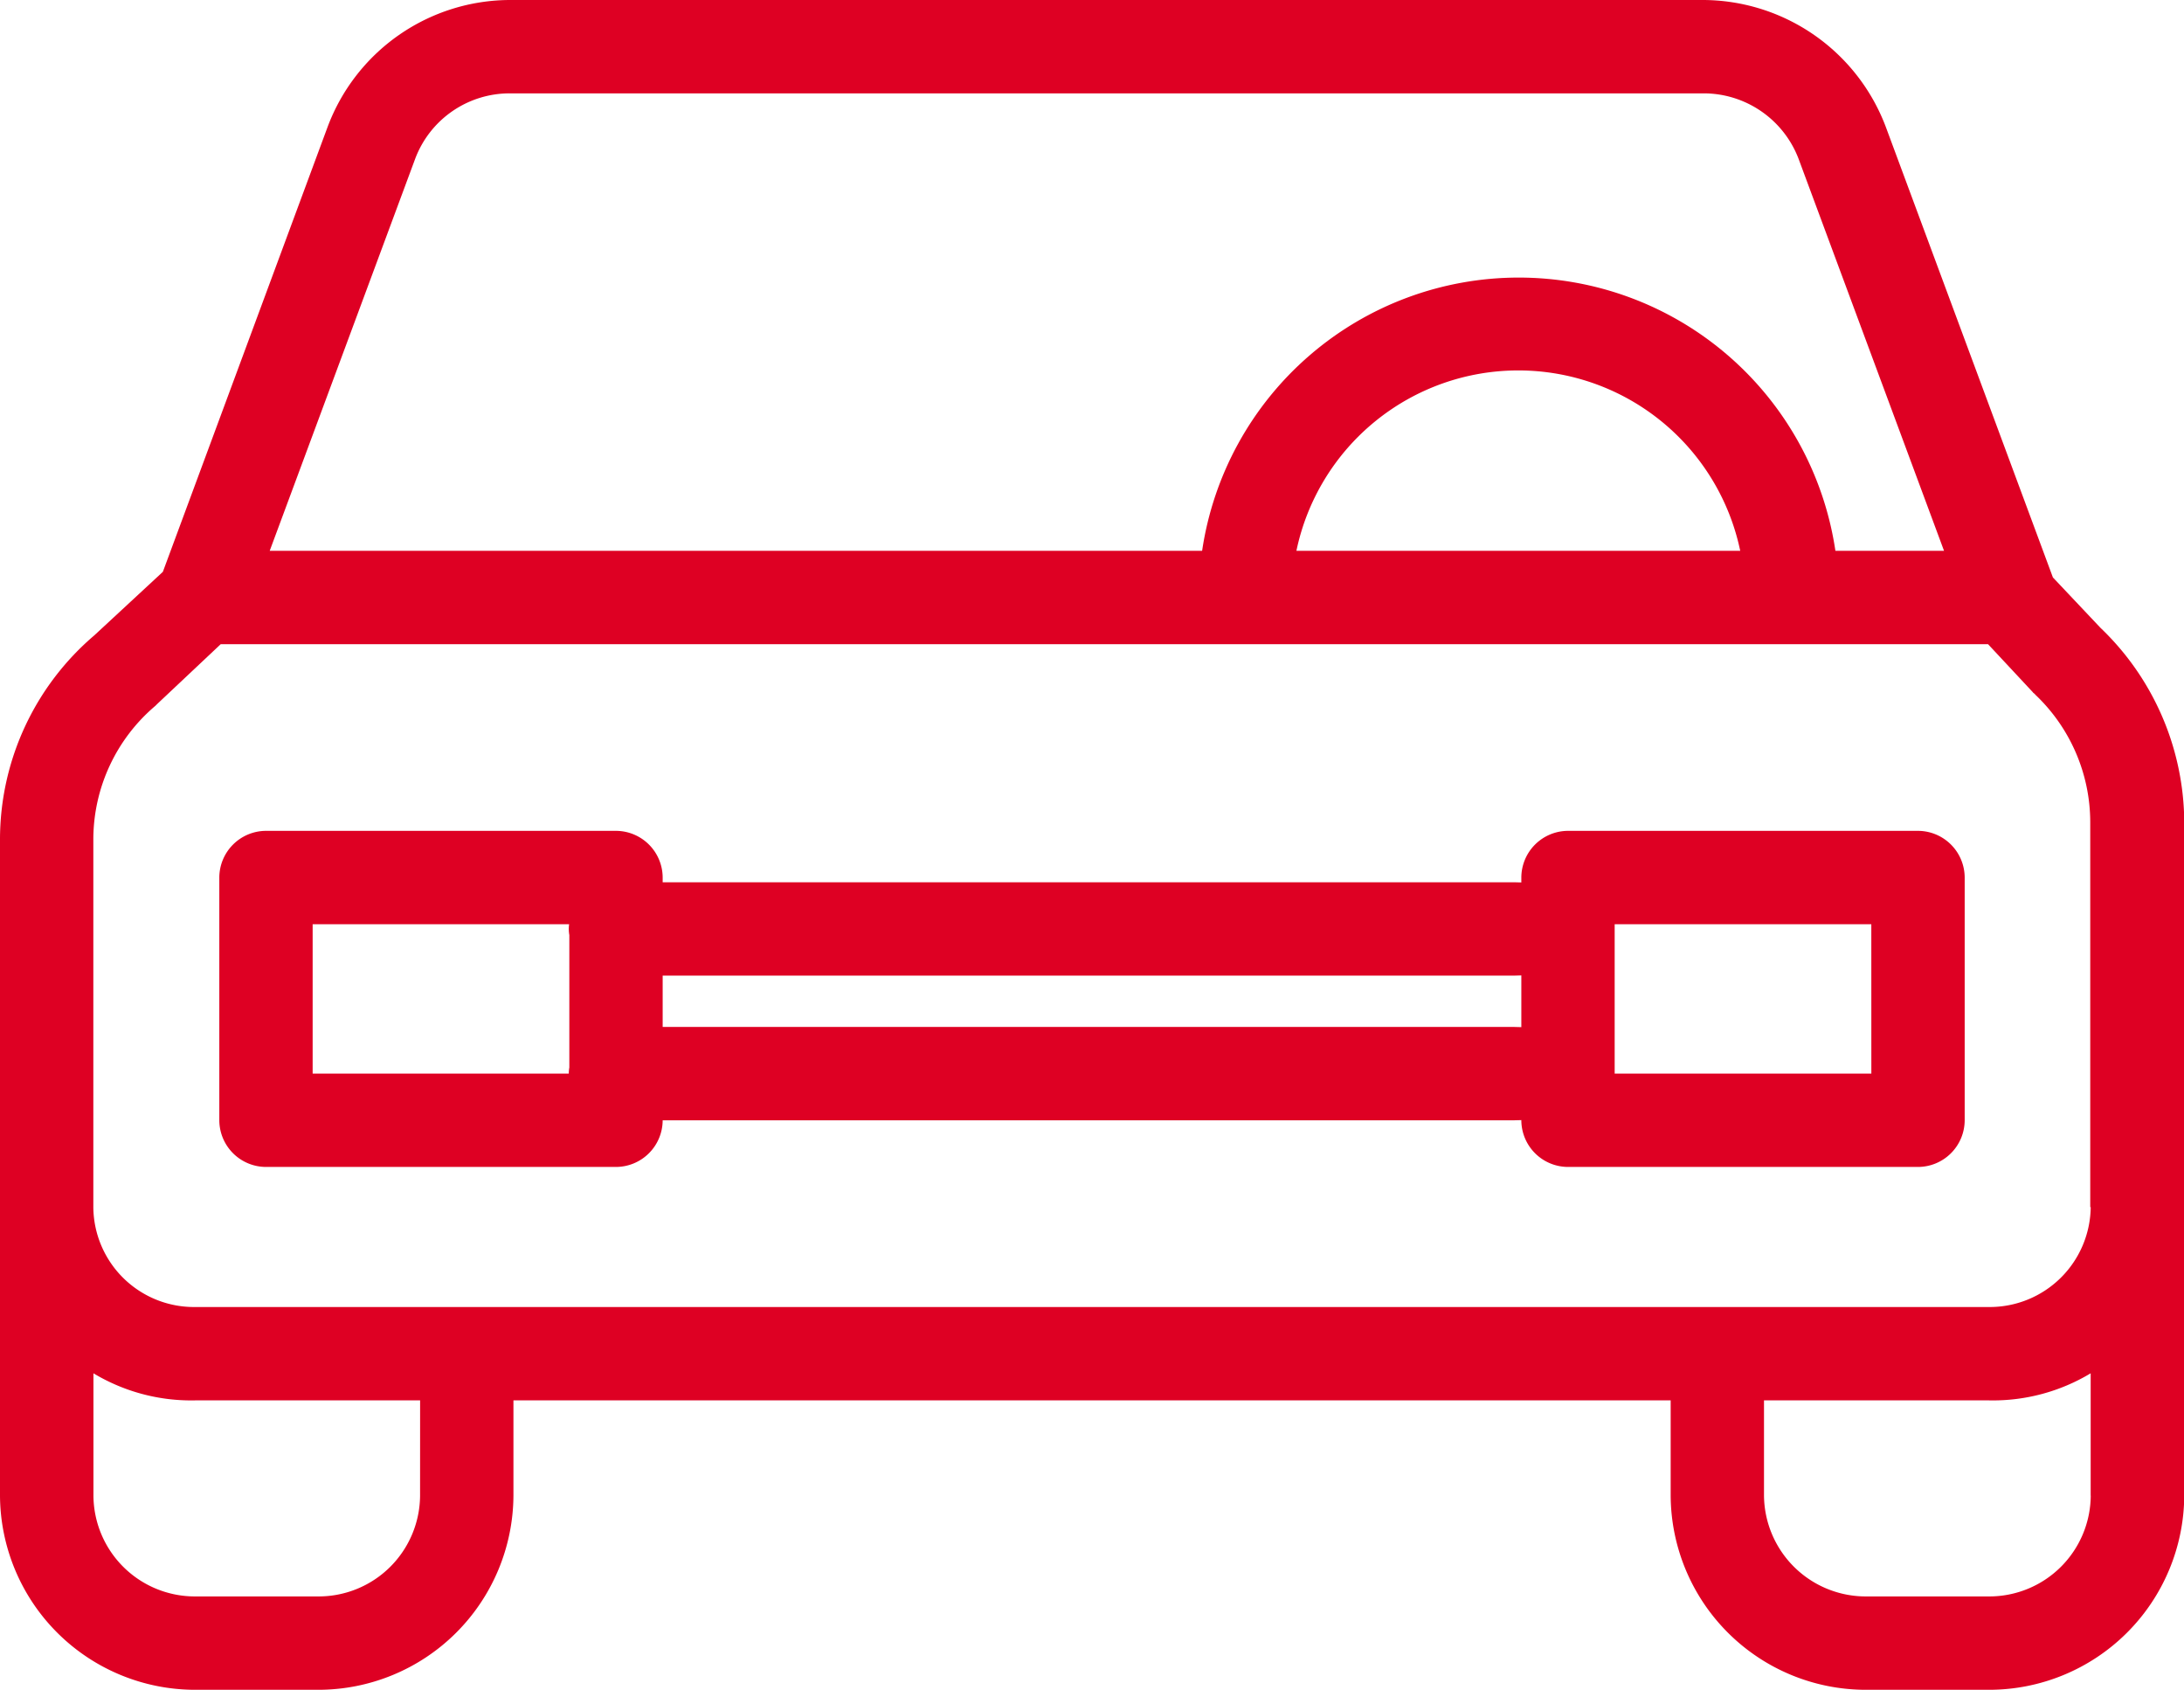
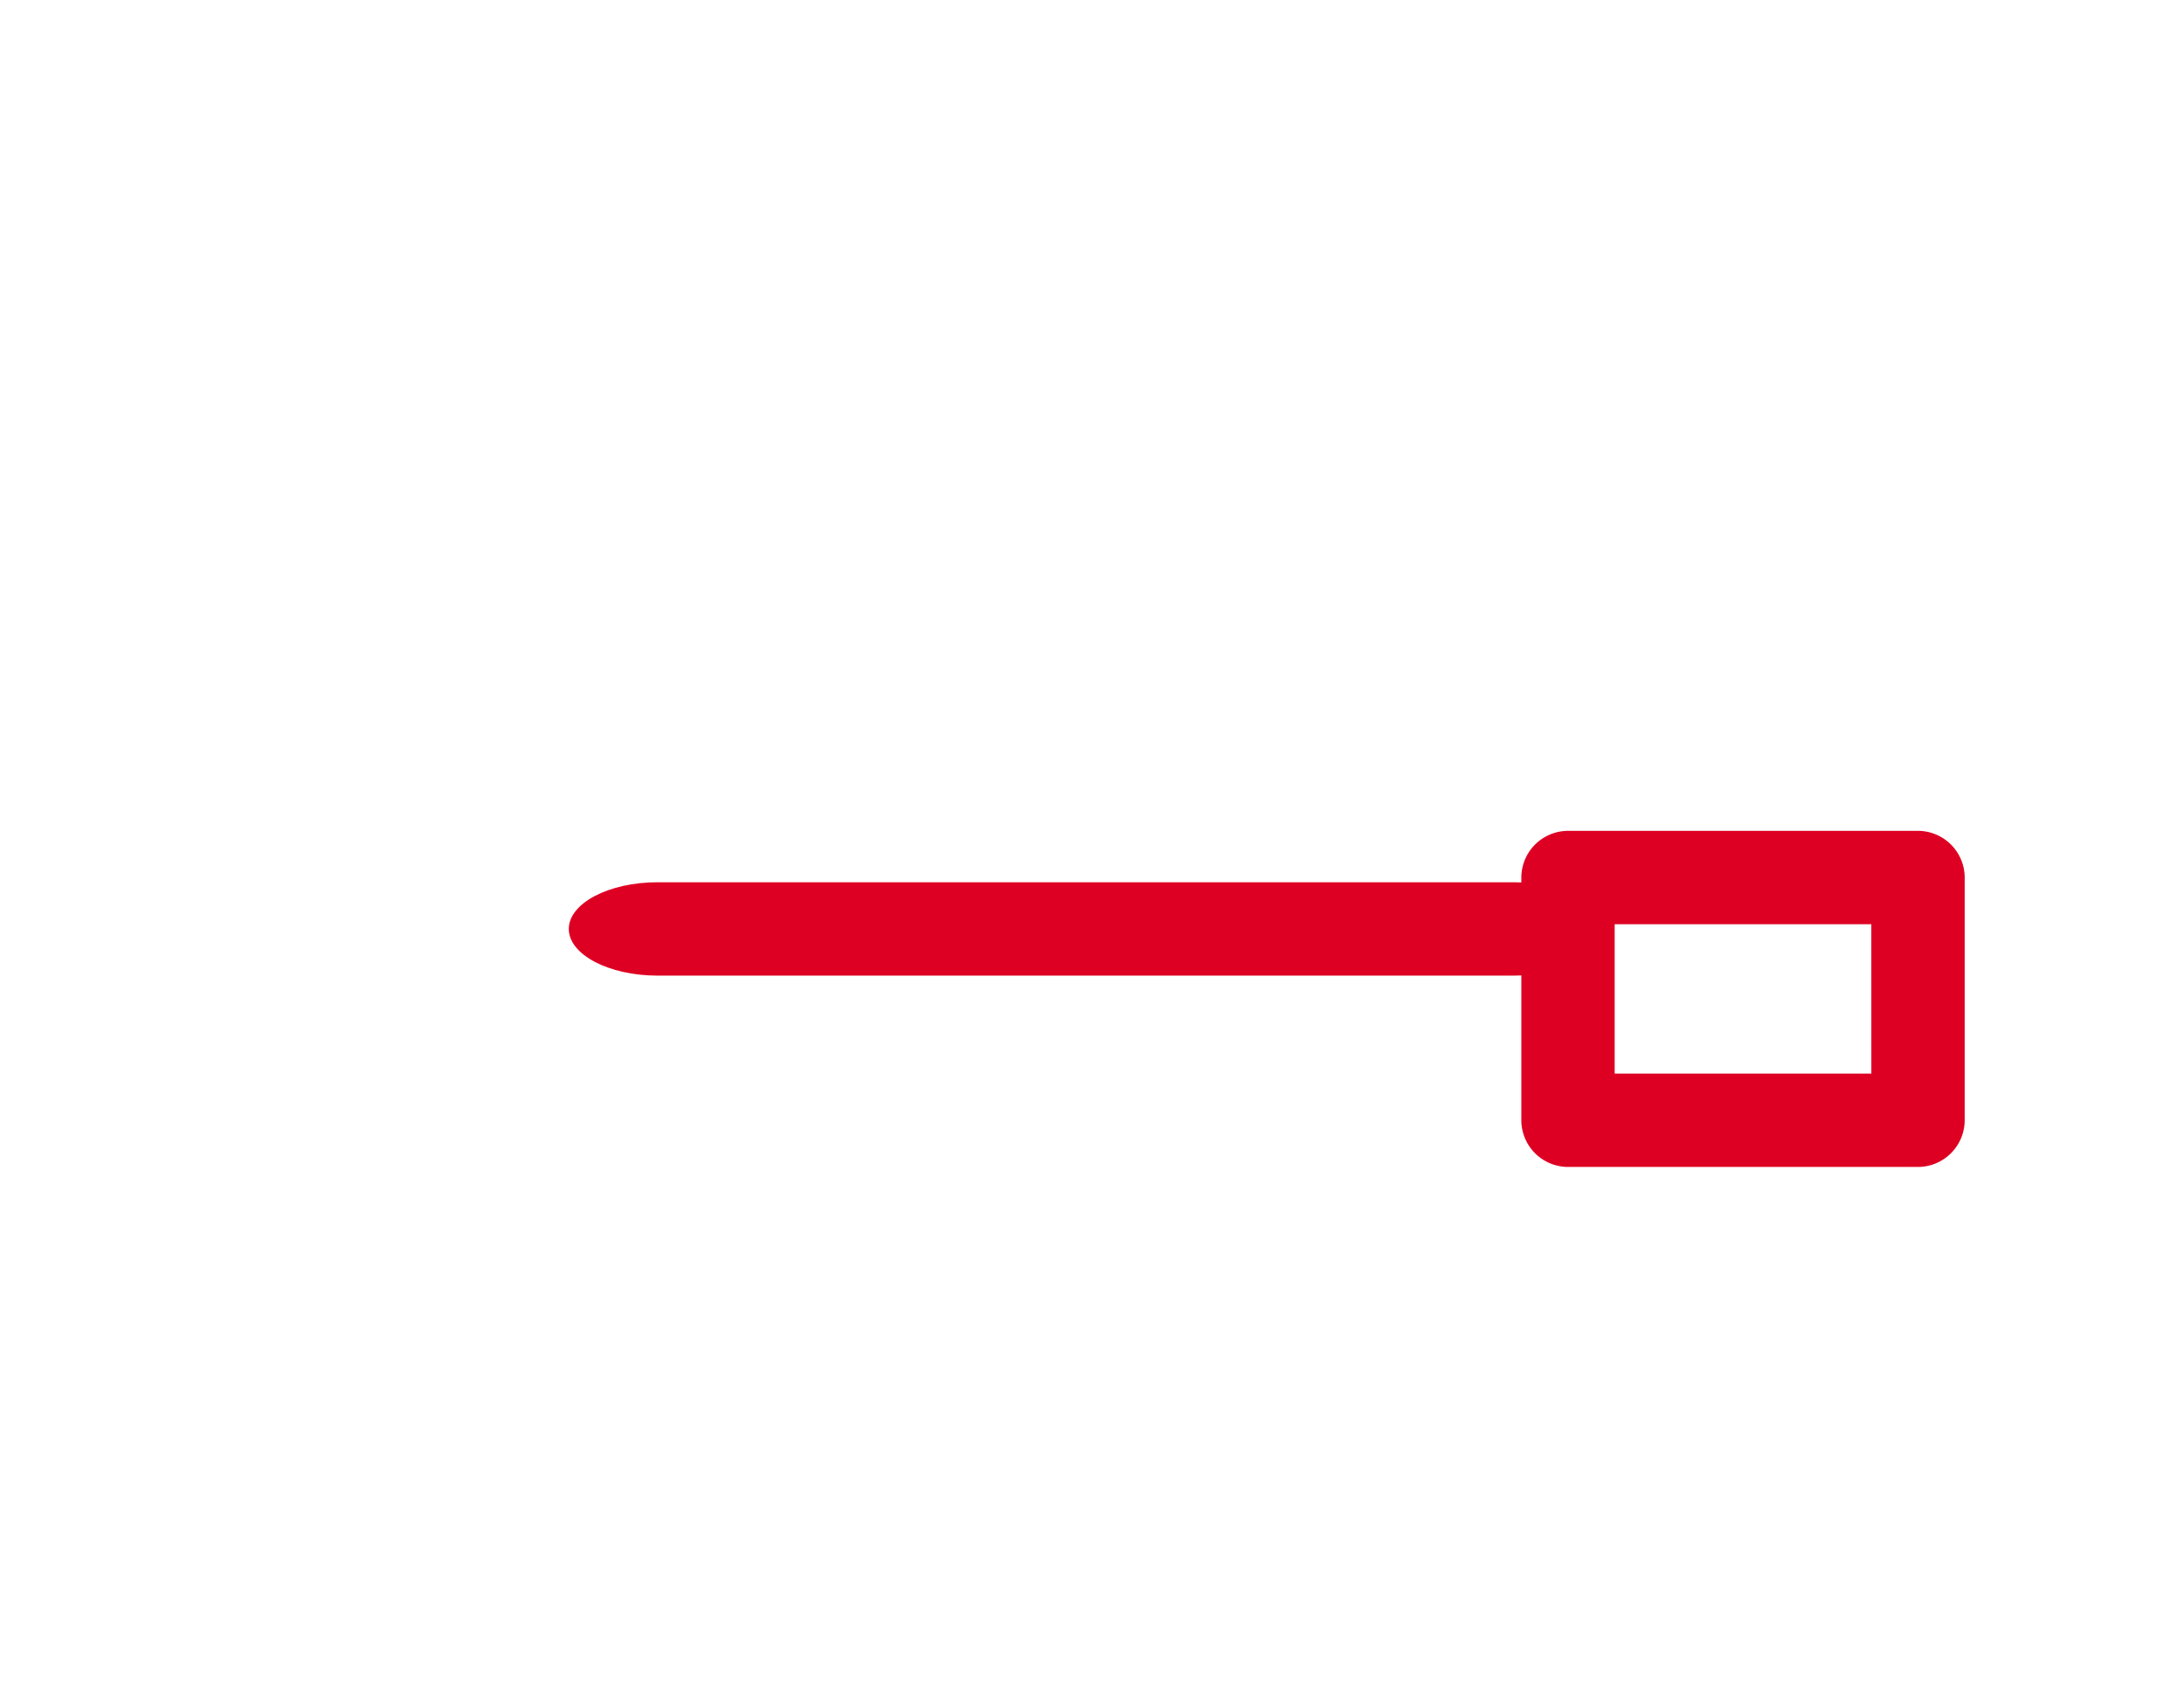
<svg xmlns="http://www.w3.org/2000/svg" width="61.542" height="47.603" viewBox="0 0 61.542 47.603">
  <g id="Group_3566" data-name="Group 3566" transform="translate(-1202.416 -1197)">
-     <path id="Path_797" data-name="Path 797" d="M59.189,70.687l-1.341-1.42-4.708-12.69A5.522,5.522,0,0,0,48,53H14.373a5.5,5.5,0,0,0-5.142,3.577L4.589,69.109,2.656,70.9A7.556,7.556,0,0,0,0,76.644V95.133a5.5,5.5,0,0,0,5.5,5.47H8.968a5.5,5.5,0,0,0,5.5-5.47V92.45H47.077v2.683a5.5,5.5,0,0,0,5.5,5.47h3.472a5.5,5.5,0,0,0,5.5-5.47V76.157A7.625,7.625,0,0,0,59.189,70.687ZM11.7,57.471a2.844,2.844,0,0,1,2.669-1.841H48.011a2.863,2.863,0,0,1,2.669,1.841l4.1,11.046H51.719a9.02,9.02,0,0,0-17.845,0H7.6ZM49.037,68.517H36.531a6.388,6.388,0,0,1,12.506,0Zm-37.2,26.616a2.859,2.859,0,0,1-2.867,2.84H5.5a2.859,2.859,0,0,1-2.867-2.84V91.687A5.341,5.341,0,0,0,5.5,92.45h6.338Zm47.077,0a2.859,2.859,0,0,1-2.867,2.84H52.574a2.868,2.868,0,0,1-2.867-2.84V92.45h6.338a5.34,5.34,0,0,0,2.867-.763v3.445ZM56.046,89.82H5.5A2.837,2.837,0,0,1,2.63,87.006V76.644a4.937,4.937,0,0,1,1.749-3.761l.053-.053L6.22,71.147h49.8L57.282,72.5c.013.026.053.039.066.066a4.956,4.956,0,0,1,1.552,3.59V87.006h.013A2.846,2.846,0,0,1,56.046,89.82Z" transform="translate(1202.416 1144)" fill="#de0023" />
-     <path id="Path_798" data-name="Path 798" d="M58.178,231H48.315A1.319,1.319,0,0,0,47,232.315v6.838a1.319,1.319,0,0,0,1.315,1.315h9.863a1.319,1.319,0,0,0,1.315-1.315v-6.838A1.319,1.319,0,0,0,58.178,231Zm-1.315,6.838H49.63V233.63h7.233Z" transform="translate(1161.596 989.406)" fill="#de0023" />
    <path id="Path_799" data-name="Path 799" d="M337.178,231h-9.863A1.319,1.319,0,0,0,326,232.315v6.838a1.319,1.319,0,0,0,1.315,1.315h9.863a1.319,1.319,0,0,0,1.315-1.315v-6.838A1.319,1.319,0,0,0,337.178,231Zm-1.315,6.838H328.63V233.63h7.232Z" transform="translate(919.285 989.406)" fill="#de0023" />
-     <path id="Path_800" data-name="Path 800" d="M202.335,273H178.2c-1.374,0-2.5.592-2.5,1.315s1.125,1.315,2.5,1.315h24.137c1.374,0,2.5-.592,2.5-1.315S203.71,273,202.335,273Z" transform="translate(1042.744 952.93)" fill="#de0023" />
    <path id="Path_801" data-name="Path 801" d="M202.335,242H178.2c-1.374,0-2.5.592-2.5,1.315s1.125,1.315,2.5,1.315h24.137c1.374,0,2.5-.592,2.5-1.315S203.71,242,202.335,242Z" transform="translate(1042.744 979.854)" fill="#de0023" />
  </g>
</svg>